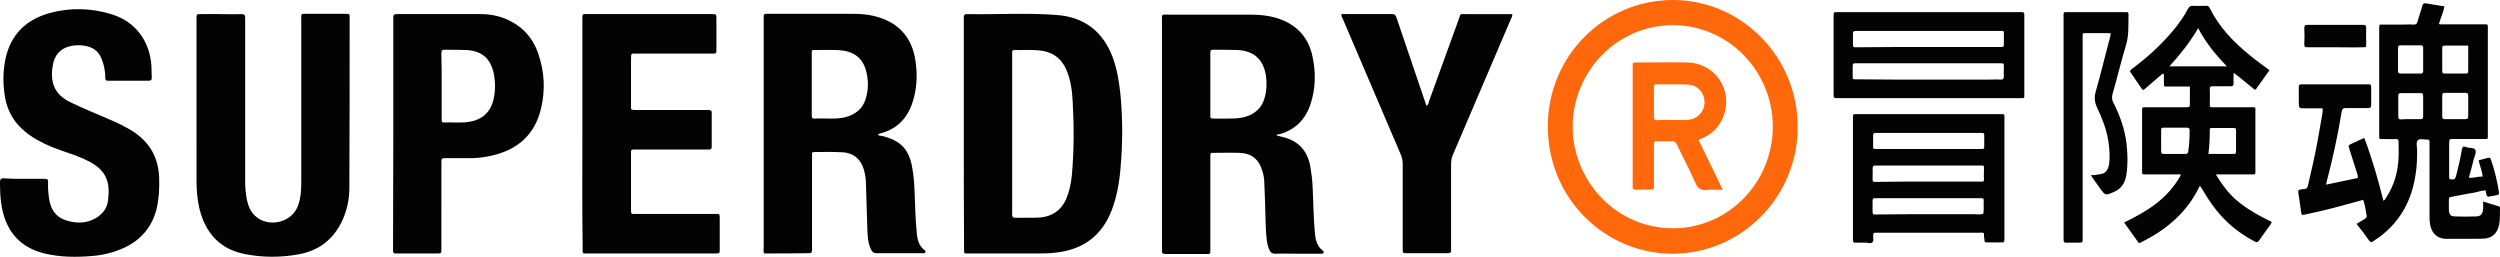
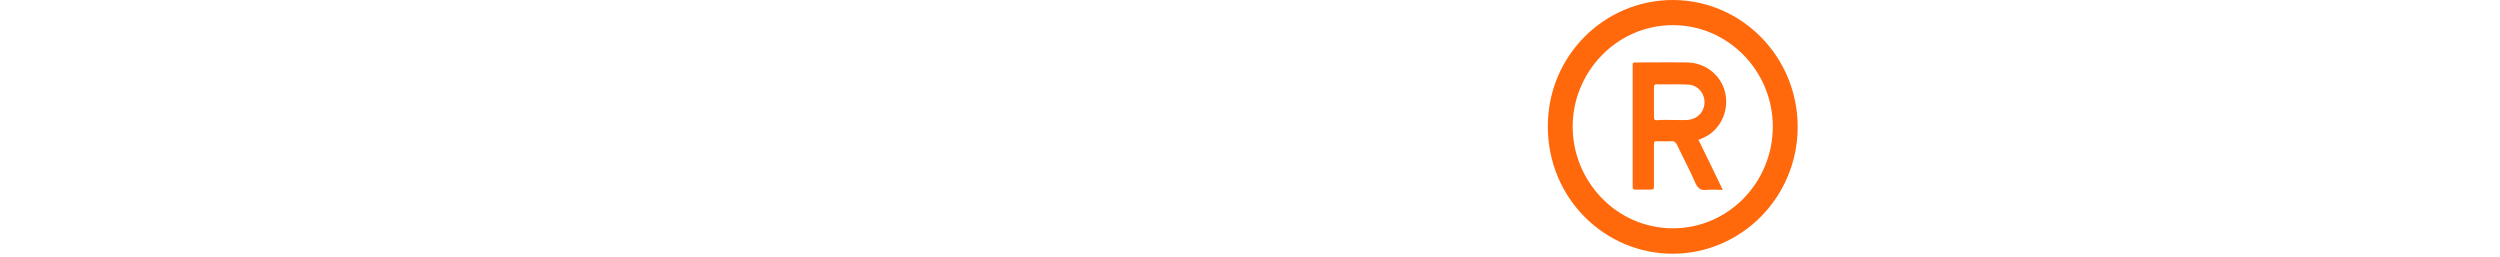
<svg xmlns="http://www.w3.org/2000/svg" version="1.1" id="superdry" x="0px" y="0px" viewBox="0 0 904.5 92.9" style="enable-background:new 0 0 904.5 92.9;" xml:space="preserve">
  <style type="text/css">
	.st0{fill:#FF680B;}
	.st1{fill:#040303;}
</style>
  <path id="logo_00000177472155970799369850000005111574049998479543_" class="st0" d="M605.3,0c25,0.1,45.2,20.7,45.1,46.1  c-0.1,25.2-20.3,45.6-45.1,45.7C581.1,91.9,560,72.2,560,45.7C560,20.3,580.3,0,605.3,0 M641.4,45.8c0-20.2-16.3-36.8-36.3-36.7  c-20.6,0.1-36.2,17.4-36.1,36.8c0,19.5,15.7,36.7,36.3,36.7C625.2,82.6,641.4,66.1,641.4,45.8 M614.5,50.6  c2.9,5.9,5.8,11.8,8.8,18.1c-2.1,0-4-0.2-5.8,0c-2.2,0.3-3.3-0.6-4.2-2.7c-2-4.6-4.4-9-6.5-13.5c-0.5-1-1-1.5-2.1-1.4  c-1.6,0.1-3.2,0-4.8,0c-1.5,0-1.5,0-1.5,1.6c0,4.7,0,9.4,0,14.1c0,1.8,0,1.8-1.7,1.8c-1.7,0-3.4,0-5,0c-0.7,0-1-0.2-1-0.9  c0-0.3,0-0.7,0-1V24.2V23c0.4-0.5,0.7-0.4,1-0.4c6.2,0,12.5-0.1,18.7,0c6.2,0.1,11.4,3.9,13.4,9.6c2.3,6.9-0.9,14.6-7.4,17.6  C615.7,50.1,615.2,50.3,614.5,50.6 M605,43.4L605,43.4c1.8,0,3.6,0.1,5.4,0c3.6-0.2,6.2-2.8,6.3-6.3c0-3.5-2.5-6.4-6.1-6.5  c-3.7-0.2-7.5,0-11.2-0.1c-0.8,0-1,0.3-1,1.1c0,3.6,0,7.2,0,10.8c0,1,0.4,1.1,1.2,1.1C601.4,43.3,603.2,43.4,605,43.4" />
-   <path id="logo_00000003094850159867662730000005802789054820543106_" class="st1" d="M852.6,81c1-0.6,1.7-1,2.5-1.5  c1.3-0.8,1.3-0.8,1-2.4c-0.3-1.6-0.5-3.2-1.1-4.8c-3.5,1-6.9,1.9-10.3,2.8c-3.7,1-7.4,1.8-11.1,2.6c-0.6,0.1-0.9,0.1-1-0.7  c-0.4-2.5-0.7-5-1.1-7.5c-0.1-0.6,0.2-0.8,0.6-0.9c0.5-0.1,1-0.2,1.5-0.2c0.9,0,1.3-0.5,1.5-1.6c1.3-5.6,2.6-11.2,3.6-16.9  c0.5-2.9,1-5.7,1.5-8.6c0.1-0.6,0.2-1.2,0.1-2.1c-2.1,0-4.2,0-6.4,0c-2.2,0-2.2,0-2.2-2.5c0-1.7,0-3.4,0-5.2c0-0.7,0.2-1,0.9-1  c1.2,0,2.3,0,3.5,0c6.8,0,13.6,0,20.4,0c1.3,0,1.4,0,1.4,1.5c0,2,0,4,0,5.9c0,0.9-0.3,1.2-1,1.2c-2.7,0-5.5,0-8.2,0  c-0.9,0-1.3,0.2-1.5,1.4c-1.4,8.5-3.2,16.9-5.4,25.2c-0.1,0.3-0.1,0.6-0.2,1.1c3.9-0.8,7.6-1.6,11.4-2.4c0.2-0.7-0.1-1.2-0.2-1.7  c-0.9-2.9-1.9-5.9-2.8-8.8c-0.4-1.3-0.4-1.3,0.6-1.8c1.6-0.7,3.1-1.5,4.8-2.2c2.8,7.4,5,15,6.9,22.7c0.7-0.3,0.9-0.9,1.2-1.4  c2.7-4.2,4.1-9,4.3-14.2c0.1-1.8,0-3.7,0-5.6c0-0.8-0.2-1.1-0.9-1.1c-1.5,0.1-3,0-4.4,0c-1.9,0-1.7,0.3-1.7-1.9c0-4.4,0-8.8,0-13.2  c0-8,0-16.1,0-24.1c0-0.7-0.1-1.4,0.2-2.2h7.5c1.6,0,3.2-0.1,4.8,0c0.8,0,1.2-0.3,1.4-1.2c0.5-1.9,1.2-3.7,1.7-5.6  c0.2-0.7,0.5-1,1.2-0.9c2.2,0.4,4.4,0.7,6.8,1.1c-0.4,2.2-1.4,4.2-2,6.4c0.5,0.2,1,0.1,1.4,0.1c5,0,10,0,15,0c1.3,0,1.3-0.1,1.3,1.6  c0,12.8,0,25.5,0,38.3c0,1.7,0.1,1.6-1.3,1.6c-3.8,0-7.6,0-11.4,0c-1.2,0-1.2,0-1.3,1.5c0,4,0,8,0,12.1c0,0.3,0,0.6,0.2,1  c0.3,0,0.6-0.1,0.9,0c0.8,0.1,1.1-0.3,1.4-1.2c0.8-3.2,1.6-6.4,2.1-9.6c0.2-0.9,0.5-1.2,1.2-1c0.3,0.1,0.6,0.2,1,0.3  c1,0.2,2.3,0,2.7,0.9s-0.3,2.2-0.6,3.3c-0.5,2.1-1.1,4.3-1.7,6.4c0,0.1,0,0.1,0,0.3c1.6,0.2,3.2-0.5,4.9-0.4  c-0.1-2.1-1.1-3.9-1.4-5.9c1.2-0.3,2.3-0.6,3.4-0.9c0.5-0.1,0.8,0,1,0.6c1.3,3.8,2.3,7.7,2.9,11.7c0.1,0.7,0,1.1-0.7,1.2  c-0.5,0.1-1.1,0.2-1.6,0.3c-2.1,0.5-2.1,0.5-2.5-2c-1.4,0-2.7,0.5-4.1,0.8c-2.7,0.4-5.4,1-8.1,1.5c-1.1,0.2-1.1,0.2-1.1,1.5  c0,1.1,0,2.3,0,3.4c0.1,1.5,0.7,2.2,2,2.2c2.6,0.1,5.3,0.1,7.9,0c1.6,0,2.4-0.9,2.5-2.9c0-0.8,0-1.5,0-2.5c1.9,0.6,3.7,1.2,5.5,1.7  c0.4,0.1,0.7,0.4,0.6,0.9c-0.1,1.9,0.1,3.8-0.3,5.7c-0.6,3.1-2.4,4.8-5.1,5.1c-1.2,0.1-2.4,0.1-3.6,0.1c-3.1,0-6.3,0-9.4,0  c-0.5,0-1,0-1.5,0c-3.1-0.2-5.1-2.3-5.5-5.9c-0.1-0.8-0.1-1.7-0.1-2.5c0-8.4,0-16.9,0-25.3c0-0.4,0-0.9,0-1.3c0-0.6-0.2-1-0.8-0.9  c-0.1,0-0.1,0-0.2,0c-1.1,0.1-2.4-0.5-3.2,0.2c-0.8,0.8-0.3,2.4-0.3,3.6c0.1,5.4-0.5,10.7-2.2,15.8c-2.7,7.8-7.5,13.3-13.7,17.2  c-0.6,0.4-1,0.4-1.5-0.3C855.8,85.1,854.3,83.1,852.6,81 M893,16.5c-2.9,0-5.8,0-8.6,0c-0.6,0-0.8,0.3-0.8,0.9c0,2.8,0,5.6,0,8.4  c0,0.5,0.2,0.8,0.7,0.8c2.7,0,5.4,0,8,0c0.5,0,0.7-0.3,0.7-0.8C893,22.8,893,19.7,893,16.5 M888.2,43.1c1.3,0,2.5,0,3.8,0  c0.7,0,1-0.2,1-1.1c0-2.4,0-4.8,0-7.3c0-0.8-0.2-1.1-0.9-1.1c-2.5,0-5,0-7.6,0c-0.6,0-0.9,0.2-0.9,1c0,2.5,0,5,0,7.5  c0,0.7,0.2,1,0.9,1C885.7,43.1,887,43.1,888.2,43.1 M872.3,26.6c1.2,0,2.4,0,3.6,0c0.5,0,0.8-0.2,0.8-0.9c0-2.8,0-5.6,0-8.4  c0-0.7-0.2-0.9-0.8-0.9c-2.5,0-4.9,0-7.4,0c-0.6,0-0.9,0.2-0.9,1c0,2.7,0,5.5,0,8.2c0,0.8,0.3,1,0.9,1  C869.7,26.6,871,26.6,872.3,26.6 M872.1,43.1c1.2,0,2.4,0,3.6,0c0.7,0,1-0.1,1-1c0-2.4,0-4.8,0-7.3c0-0.8-0.2-1.2-0.9-1.1  c-2.4,0-4.8,0-7.2,0c-0.6,0-0.9,0.2-0.9,1c0,2.5,0,5,0,7.5c0,0.7,0.2,1,0.8,1C869.6,43.1,870.9,43.1,872.1,43.1 M808.1,26.4  c0,1.3,0,2.5,0,3.7c0,0.8-0.2,1.1-0.9,1.1c-2.2,0-4.4,0-6.6,0c-0.8,0-1.2,0.2-1.1,1.3c0.1,1.7,0,3.3,0,5c0,1.3,0,1.3,1.2,1.3  c4.5,0,9,0,13.5,0c2.1,0,1.8-0.3,1.8,2.1c0,6.9,0,13.8,0,20.7c0,1.6,0.1,1.5-1.2,1.5c-4.3,0-8.5,0-13.1,0c2.5,4.2,5.3,7.8,8.9,10.5  c3.5,2.7,7.4,4.8,11.3,6.7c-0.1,0.6-0.5,0.9-0.7,1.3c-1.2,1.7-2.5,3.4-3.7,5.2c-0.6,0.9-1.1,1-1.9,0.5c-4.3-2.3-8.3-5.2-11.8-9  c-2.4-2.6-4.5-5.6-6.4-8.8c-0.4-0.7-0.9-1.5-1.3-2.1c-0.3-0.1-0.4,0.1-0.4,0.2c-3.1,6.5-7.6,11.3-12.9,15.2c-2.6,1.9-5.3,3.4-8,4.8  c-0.4,0.2-0.8,0.6-1.3-0.1c-1.6-2.3-3.3-4.6-5-7c8-3.9,15.6-8.3,20.5-17.1c-0.4-0.6-0.9-0.3-1.2-0.3c-3.8,0-7.7,0-11.5,0  c-1.3,0-1.3,0-1.3-1.4c0-7.2,0-14.3,0-21.5c0-1.4,0-1.4,1.3-1.4c4.8,0,9.7,0,14.5,0c1.5,0,1.5,0,1.5-1.8s0-3.7,0-5.7  c-1.6,0-3.1,0-4.6,0c-1,0-2.1,0-3.1,0c-1.9,0-1.7,0.3-1.7-2.1c0-0.8,0-1.6,0-2.4c-0.6-0.3-0.8,0.2-1.1,0.4c-1.9,1.6-3.7,3.2-5.6,4.8  c-0.9,0.8-0.9,0.7-1.6-0.3c-1.3-1.9-2.7-3.9-4-5.9c0.3-0.7,0.9-0.9,1.3-1.3c5.2-3.9,10-8.3,14.3-13.4c2-2.4,3.9-5,5.4-7.9  c0.4-0.8,0.9-1.1,1.7-1.1c1.6,0.1,3.3,0,4.9,0c0.5,0,0.9,0.1,1.2,0.7C803,10,808.2,15.3,814,20c2.3,1.9,4.7,3.6,7.1,5.4  c-1.6,2.2-3.1,4.4-4.7,6.6c-0.4,0.7-0.8,0.4-1.2,0c-1.8-1.5-3.7-3-5.5-4.5C809.1,27.2,808.8,26.7,808.1,26.4 M805.7,24  c-4.1-4.2-7.6-8.5-10.4-13.8c-3,5.1-6.5,9.5-10.4,13.8H805.7z M787,46.2c-1.4,0-2.9,0-4.3,0c-0.5,0-0.8,0.1-0.8,0.8  c0,2.6,0,5.1,0,7.7c0,0.7,0.2,1,0.9,1c2.6,0,5.3,0,7.9,0c0.6,0,0.9-0.2,1-0.9c0.4-2.5,0.5-5.1,0.5-7.6c0-0.8-0.3-1-0.9-1  C789.8,46.2,788.4,46.2,787,46.2 M799,55.7c3.3,0,6.2,0,9.2,0c0.7,0,0.8-0.3,0.8-1c0-2.5,0-5,0-7.4c0-0.7-0.1-1-0.8-1  c-2.7,0-5.4,0-8,0c-0.5,0-0.7,0.1-0.7,0.7C799.5,49.8,799.4,52.6,799,55.7 M717.8,84.4c-0.6-0.4-1.2-0.2-1.7-0.2  c-12.2,0-24.5,0-36.7,0c-0.3,0-0.6,0-0.8,0c-0.6-0.1-0.9,0.3-0.9,1c0,0.8,0.3,1.9-0.2,2.4c-0.6,0.7-1.6,0.2-2.4,0.2  c-1.3,0-2.6,0-3.9,0c-0.6,0-0.8-0.2-0.8-0.9c0-0.4,0-0.8,0-1.1c0-14.2,0-28.3,0-42.5c0-0.3,0-0.6,0-1c-0.1-0.7,0.2-1.1,0.9-1  c0.3,0,0.7,0,1,0c17,0,33.9,0,50.9,0c2.3,0,2-0.3,2,2.2c0,14,0,28.1,0,42.1c0,0.4,0,0.8,0,1.1c0,0.7-0.2,1.1-0.8,1  c-1.9,0-3.7,0-5.6,0c-0.7,0-0.9-0.3-0.8-1C717.8,86,717.8,85.2,717.8,84.4 M697.9,53.9H716c0.4,0,0.8,0,1.2,0c0.5,0,0.7-0.2,0.7-0.8  c0-1.4,0-2.8,0-4.2c0-0.6-0.2-0.8-0.7-0.8c-0.3,0-0.7,0-1,0c-12.2,0-24.5,0-36.7,0c-0.3,0-0.7,0-1,0c-0.6,0-0.8,0.3-0.8,0.9  c0,1.1,0,2.2,0,3.3c0,1.6-0.2,1.6,1.4,1.6C685.3,53.9,691.6,53.9,697.9,53.9 M697.5,65.7h18.3c0.3,0,0.7,0,1,0  c0.8,0.1,1.1-0.2,1-1.1c-0.1-0.9,0-1.9,0-2.9c0-2,0.2-1.8-1.6-1.8c-0.1,0-0.1,0-0.2,0c-12.2,0-24.4,0-36.7,0c-0.2,0-0.4,0-0.7,0  c-0.7-0.1-1.1,0.2-1.1,1.2c0.1,1.1,0,2.2,0,3.3c0,1.4,0,1.4,1.3,1.4C685.1,65.7,691.3,65.7,697.5,65.7 M697.8,77.5  c5.4,0,10.8,0,16.1,0c1.2,0,2.4,0.2,3.6-0.1c0.4-1.5,0.1-3.1,0.2-4.7c0.1-0.8-0.2-1-0.9-1c-0.3,0-0.5,0-0.8,0h-36.7  c-0.3,0-0.7,0-1,0c-0.6,0-0.8,0.3-0.8,0.9c0,1.1,0,2.2,0,3.3c0,1.8,0,1.7,1.4,1.7C685.3,77.5,691.6,77.5,697.8,77.5 M697.7,4.4h32.6  c0.4,0,0.8,0,1.2,0c0.6-0.1,0.9,0.2,0.9,1c0,0.2,0,0.4,0,0.6c0,9.3,0,18.6,0,28c0,1.6,0.1,1.5-1.3,1.5c-22.1,0-44.2,0-66.3,0  c-1.4,0-1.4,0-1.4-1.6c0-9.3,0-18.5,0-27.8c0-1.8,0-1.7,1.4-1.7C675.6,4.4,686.6,4.4,697.7,4.4 M697.6,28.8c7.2,0,14.5,0,21.7,0  c1.5,0,3.1-0.1,4.6,0c0.9,0,1.1-0.4,1.1-1.3c-0.1-1.1,0-2.2,0-3.3c0-1.3,0-1.3-1.2-1.3c-0.2,0-0.4,0-0.7,0c-16.9,0-33.9,0-50.8,0  c-0.4,0-0.8,0-1.2,0c-0.6,0-0.8,0.3-0.8,0.9c0,1.2,0,2.4,0,3.6c0,1.3,0,1.3,1.2,1.3c0.2,0,0.4,0,0.7,0  C680.7,28.8,689.2,28.8,697.6,28.8 M697.8,17c8.6,0,17.2,0,25.9,0c1.3,0,1.3,0,1.3-1.4c0-0.8,0-1.5,0-2.3c0-2.4,0.3-2.1-1.8-2.1  c-17,0-33.9,0-50.9,0c-0.3,0-0.7,0-1,0c-0.6,0-0.9,0.2-0.9,1c0,1.3,0,2.7,0,4c0,0.7,0.2,0.9,0.8,0.9c0.4,0,0.8,0,1.2,0  C680.8,17,689.3,17,697.8,17 M756.5,63.4c1.1,0,2.3-0.2,3.5-0.4c1.7-0.3,2.6-1.3,3-3.3c0.5-2.9,0.2-5.8-0.2-8.7  c-0.7-4.3-2.2-8.1-4-11.9c-1-2.1-1.2-3.9-0.5-6.2c1.8-6.3,3.3-12.7,5-19c0.1-0.5,0.3-1.1,0.4-1.7c-0.5-0.3-1-0.2-1.5-0.2  c-2.3,0-4.5,0-6.8,0c-2.2,0-1.9-0.3-1.9,2.3c0,23.8,0,47.5,0,71.2c0,2.6,0.2,2.2-1.9,2.3c-1.4,0-2.7,0-4.1,0c-0.6,0-0.9-0.2-0.9-1  c0-0.4,0-0.8,0-1.1V6.6c0-0.1,0-0.1,0-0.2c0-2.2-0.2-2,1.6-2c6.8,0,13.5,0,20.3,0c0.3,0,0.5,0,0.8,0c0.6-0.1,0.8,0.2,0.8,0.9  c-0.1,3.7,0.2,7.3-0.9,11c-1.8,5.9-3.2,11.9-4.9,17.8c-0.3,1.1-0.2,2,0.3,3c2.4,4.7,4.2,9.7,4.8,15.1c0.4,3.7,0.5,7.5-0.1,11.2  c-0.5,3.1-2.1,5.1-4.6,6.1c-3,1.3-3,1.3-5-1.5c-1.1-1.5-2.1-2.9-3.1-4.4C756.4,63.7,756.5,63.6,756.5,63.4 M844.8,17.1  c-3.3,0-6.7,0-10,0c-0.8,0-1.2-0.2-1.1-1.3c0.1-1.8,0.1-3.7,0-5.5c0-0.9,0.1-1.3,1.1-1.3c6.7,0,13.5,0,20.2,0c0.8,0,1.1,0.2,1.1,1.2  c-0.1,1.8,0,3.7,0,5.5c0,1.4,0,1.4-1.2,1.4C851.4,17.2,848.1,17.1,844.8,17.1 M276.5,91.7c-0.4-0.7-0.2-1.4-0.2-2.1  c0-27.5,0-55,0-82.6c0-0.4,0-0.8,0-1.2c0-0.6,0.3-0.8,0.9-0.8c0.4,0,0.8,0,1.2,0c10.1,0,20.2,0,30.2,0c2.6,0,5.2,0.2,7.7,0.8  c8.5,2.1,13.6,7.4,14.9,16.1c0.7,4.6,0.6,9.1-0.6,13.6c-1.7,6.6-5.5,11.1-12.2,12.8c-0.2,0.1-0.5,0.2-0.8,0.4  c0.5,0.5,1.1,0.4,1.6,0.5c6.8,1.7,9.8,4.9,10.9,11.8c0.5,2.8,0.7,5.7,0.8,8.5c0.2,5,0.3,9.9,0.8,14.9c0.2,2.4,0.8,4.6,2.8,6.1  c0.3,0.2,0.5,0.5,0.3,0.8c-0.2,0.4-0.6,0.3-0.9,0.3c-5.6,0-11.3,0-16.9,0c-1,0-1.4-0.5-1.8-1.2c-1.2-2.4-1.3-5-1.4-7.6  c-0.2-5.4-0.3-10.9-0.5-16.3c0-1.8-0.3-3.6-0.8-5.3c-1.2-3.8-3.8-5.9-7.7-6.1c-3.4-0.2-6.8-0.1-10.1-0.1c-0.7,0-1,0.2-0.9,0.9  c0,0.5,0,0.9,0,1.4c0,10.6,0,21.2,0,31.8c0,0.5,0,0.9,0,1.4c0,0.7-0.2,1.1-1,1.1C287.3,91.7,281.8,91.7,276.5,91.7 M293.7,30.5  c0,3.8,0,7.6,0,11.3c0,0.9,0.3,1.2,1.1,1.1c2-0.1,4,0,6,0c1.7,0,3.4-0.1,5.1-0.5c3.6-1,6.2-3,7.3-6.6c0.7-2.3,1-4.7,0.7-7.1  c-0.7-7.1-4.2-10.4-11.3-10.6c-2.4-0.1-4.8,0-7.2,0c-1.9,0-1.7-0.2-1.7,1.7C293.7,23.3,293.7,26.9,293.7,30.5 M461.8,49  c0.7,0.2,1.3,0.3,2,0.5c5.9,1.3,9.3,5,10.3,10.9c0.4,2.3,0.7,4.7,0.8,7.1c0.3,5.5,0.3,11,0.8,16.5c0.2,2.6,0.7,5,2.9,6.7  c0.2,0.2,0.4,0.4,0.3,0.7c-0.1,0.4-0.5,0.4-0.8,0.4c-2.6,0-5.2,0-7.8,0c-3,0-6-0.1-8.9,0c-1.1,0-1.7-0.4-2.1-1.3  c-0.7-1.5-1-3.2-1.1-4.8c-0.3-2.9-0.3-5.8-0.4-8.7c-0.1-3.8-0.2-7.5-0.4-11.3c0-1.3-0.3-2.6-0.7-3.9c-1.3-4.3-4-6.4-8.4-6.5  c-3-0.1-6.1,0-9.1,0c-1.3,0-1.3,0-1.3,1.6c0,8.1,0,16.2,0,24.3c0,3.1,0,6.2,0,9.3c0,1.4,0,1.4-1.4,1.4c-4.9,0-9.8,0-14.7,0  c-1,0-1.5-0.2-1.4-1.3c0.1-0.4,0-0.8,0-1.2c0-27.2,0-54.4,0-81.5c0-3-0.4-2.6,2.7-2.6c9.9,0,19.8,0,29.6,0c3,0,6,0.3,8.8,1.1  c7.2,2.1,11.9,6.7,13.4,14.2c1.2,5.7,1.1,11.3-0.7,16.9c-1.8,5.7-5.6,9.5-11.4,11.1C462.5,48.5,462.1,48.6,461.8,49 M437.9,30.5  c0,3.6,0,7.3,0,10.9c0,1.5,0,1.5,1.5,1.5s2.9,0,4.4,0c2.1,0,4.2,0,6.3-0.5c3.8-1,6.5-3.3,7.5-7.2c0.7-2.6,0.8-5.3,0.4-7.9  c-0.9-5.8-4.4-8.9-10.2-9.2c-2.8-0.1-5.7-0.1-8.5-0.1c-1.3,0-1.4,0-1.4,1.5C437.9,23.2,437.9,26.9,437.9,30.5 M348.7,48.4V7.6  c0-0.5,0-0.9,0-1.4c0-0.7,0.2-1.1,1-1.1c10.8,0.2,21.6-0.5,32.4,0.3c10,0.7,16.9,5.8,20.5,15.4c1.5,4.1,2.2,8.3,2.7,12.6  c0.8,7.9,0.9,15.7,0.4,23.6c-0.4,6.5-1.1,12.9-3.5,19.1c-3.6,9.3-10.4,14.2-20.2,15.3c-2.4,0.3-4.8,0.3-7.1,0.3c-8,0-16,0-24.1,0  c-2.2,0-2,0.3-2-2C348.7,75.9,348.7,62.2,348.7,48.4 M366.2,48.3v19.5c0,3.2,0,6.5,0,9.7c0,0.9,0.2,1.3,1.2,1.3c3-0.1,6,0.1,8.9-0.1  c4.4-0.4,7.6-2.6,9.4-6.6c1.2-2.8,1.8-5.7,2.1-8.7c0.8-8.9,0.8-17.7,0.3-26.6c-0.2-4-0.7-7.9-2.3-11.6c-1.6-3.6-4.2-5.9-8.1-6.7  c-3.5-0.7-7.1-0.3-10.7-0.4c-0.6,0-0.8,0.3-0.8,0.8s0,0.9,0,1.4L366.2,48.3L366.2,48.3z M71.1,38.7c0-10.3,0-20.6,0-30.8  c0-0.3,0-0.5,0-0.8c0-2.1-0.1-2,1.9-2s4,0,6,0c2.8,0,5.6,0.1,8.4,0c1.1,0,1.3,0.4,1.3,1.4c0,3.4,0,6.9,0,10.3c0,16.2,0,32.5,0,48.7  c0,2.4,0.2,4.8,0.7,7.1c0.5,2.1,1.3,4,2.9,5.5c4.7,4.4,13.1,2.5,15.4-3.4c1.2-3,1.3-6.2,1.3-9.4c0-19.2,0-38.5,0-57.7  c0-3-0.3-2.6,2.5-2.6c4.5,0,9,0,13.5,0c1.5,0,1.5,0,1.5,1.3c0,20.6,0,41.1-0.1,61.7c0,4.2-0.9,8.3-2.7,12.1  c-3.2,6.6-8.4,10.6-15.6,11.9c-6.5,1.2-13.1,1.2-19.6-0.1c-9-1.8-14.1-7.6-16.3-16.2c-0.8-3.4-1.1-6.8-1.1-10.3  C71.1,56.6,71.1,47.7,71.1,38.7 M8.7,64.7c2.5,0,5,0,7.6,0c0.9,0,1.1,0.3,1.1,1.1c-0.1,2.5,0.1,4.9,0.6,7.3c0.8,3.6,3,5.9,6.5,6.8  c3.5,1,6.9,0.9,10.2-1c2.5-1.5,4.1-3.6,4.4-6.5c0.8-6.3-0.5-10.6-6.7-13.9c-2.7-1.4-5.6-2.5-8.4-3.4c-3.5-1.2-7-2.5-10.2-4.3  c-2.2-1.2-4.3-2.7-6.1-4.4c-3.1-3-5-6.6-5.8-10.8C1,30.8,1,26,2,21.2C3.9,12.4,9.5,7.1,18,4.7c7.4-2,14.9-1.8,22.2,0.4  c8.7,2.6,14.1,9.7,14.6,19c0.1,1.3,0,2.5,0.1,3.8c0.1,1-0.3,1.4-1.4,1.3c-4.7,0-9.4,0-14.1,0c-0.1,0-0.1,0-0.2,0  c-0.9,0.1-1.1-0.3-1.1-1.1c0-1.8-0.3-3.6-0.8-5.3c-1.2-4.2-3.5-6-7.8-6.4c-1.4-0.1-2.8,0-4.1,0.3c-3.6,0.8-5.8,3.4-6.3,7  c-0.1,0.4-0.1,0.8-0.2,1.2c-0.6,5.6,1.3,9.5,6.4,12c4.7,2.3,9.5,4.2,14.3,6.3c2.9,1.2,5.7,2.6,8.3,4.2c6.3,4,9.5,9.7,9.7,17.2  c0.1,3.8-0.1,7.5-1,11.2c-1.7,6.5-5.7,11.1-11.8,13.9c-3.6,1.6-7.4,2.6-11.3,2.9c-5.8,0.5-11.6,0.5-17.4-0.9  C7.4,89.6,2.4,83.9,0.7,75.2C0.1,72.1,0,69,0,65.9c0-1,0.3-1.4,1.3-1.4C3.7,64.7,6.2,64.7,8.7,64.7 M210.7,48.4c0-13.5,0-27,0-40.6  c0-0.3,0-0.7,0-1c0-1.9,0-1.7,1.8-1.7c12.1,0,24.1,0,36.2,0c2.9,0,5.8,0,8.8,0c1.6,0,1.7,0,1.7,1.6c0,3.7,0,7.4,0,11.1  c0,1.6,0,1.6-1.7,1.6c-8.9,0-17.8,0-26.6,0c-2.9,0-2.5-0.4-2.6,2.5c0,5.2,0,10.5,0,15.7c0,2.4-0.3,2.1,2.1,2.2c8.2,0,16.4,0,24.7,0  c0.5,0,0.9,0,1.4,0c0.6,0,1,0.2,1,0.9c0,4.2,0,8.4,0,12.5c0,0.7-0.4,0.9-1,0.9c-0.5,0-0.9,0-1.4,0c-8.2,0-16.3,0-24.5,0  c-0.5,0-0.9,0-1.4,0c-0.6,0-0.9,0.2-0.9,0.8c0,0.3,0,0.7,0,1c0,6.6,0,13.1,0,19.7c0,2,0,1.8,1.9,1.8c9.5,0,19,0,28.4,0  c1.7,0,1.8-0.2,1.8,1.7c0,3.7,0,7.4,0,11.1c0,1.5,0,1.5-1.6,1.5c-10.8,0-21.6,0-32.4,0c-4.4,0-8.9,0-13.3,0c-2.6,0-2.3,0.4-2.3-2.4  C210.6,75.7,210.7,62.1,210.7,48.4 M142.3,48.2V7.6c0-0.4,0-0.8,0-1.2c-0.1-1.1,0.4-1.3,1.4-1.3c10.1,0,20.2,0,30.2,0  c3.3,0,6.6,0.6,9.7,2c5.5,2.5,9.3,6.7,11.2,12.5c2.2,6.4,2.5,12.9,1,19.4c-2.2,9.8-8.6,15.3-18.3,17.4c-2.7,0.6-5.5,0.9-8.3,0.8  c-2.7,0-5.4,0-8.2,0c-0.9,0-1.4,0.2-1.3,1.2c0.1,0.4,0,0.8,0,1.2V89c0,0.3,0,0.7,0,1c0,1.7,0,1.7-1.7,1.7c-4.7,0-9.4,0-14.1,0  c-0.1,0-0.3,0-0.4,0c-1.1,0.2-1.4-0.4-1.3-1.4c0-0.4,0-0.8,0-1.2L142.3,48.2L142.3,48.2z M159.8,31.1v1.2c0,3.6,0,7.2,0,10.7  c0,0.7-0.1,1.4,0.9,1.3c3.2-0.1,6.4,0.3,9.5-0.3c4.2-0.8,7-3.2,8.2-7.4c0.9-3.4,0.9-6.8,0.2-10.2c-1.2-5.4-4.4-8-9.9-8.3  c-2.4-0.1-4.8-0.1-7.2-0.1c-1.7,0-1.8,0-1.8,1.7C159.8,23.5,159.8,27.3,159.8,31.1 M485.3,5.1c6.2,0,12.3,0,18.4,0  c1.1,0,1.3,0.6,1.6,1.4c1.9,5.7,3.9,11.4,5.8,17.1c1.7,4.9,3.3,9.8,5,14.7c0.8-0.5,0.8-1.3,1-1.9c3.6-9.8,7.1-19.7,10.7-29.5  c0.7-2,0.2-1.8,2.6-1.8c5.6,0,11.1,0,16.7,0c0.2,0.8-0.3,1.3-0.5,1.9c-7,16.3-13.9,32.6-20.9,48.9c-0.5,1.1-0.7,2.2-0.7,3.4  c0,9.9,0,19.9,0,29.8c0,0.5,0,0.9,0,1.4c0.1,0.7-0.2,1.1-1,1.1c-1.1,0-2.1,0-3.2,0c-3.8,0-7.7,0-11.5,0c-1.9,0-1.8,0.1-1.8-1.9  c0-10.1,0-20.2,0-30.2c0-1.3-0.2-2.5-0.7-3.6c-7-16.3-13.9-32.6-20.9-48.9C485.7,6.5,485.3,6,485.3,5.1" />
</svg>